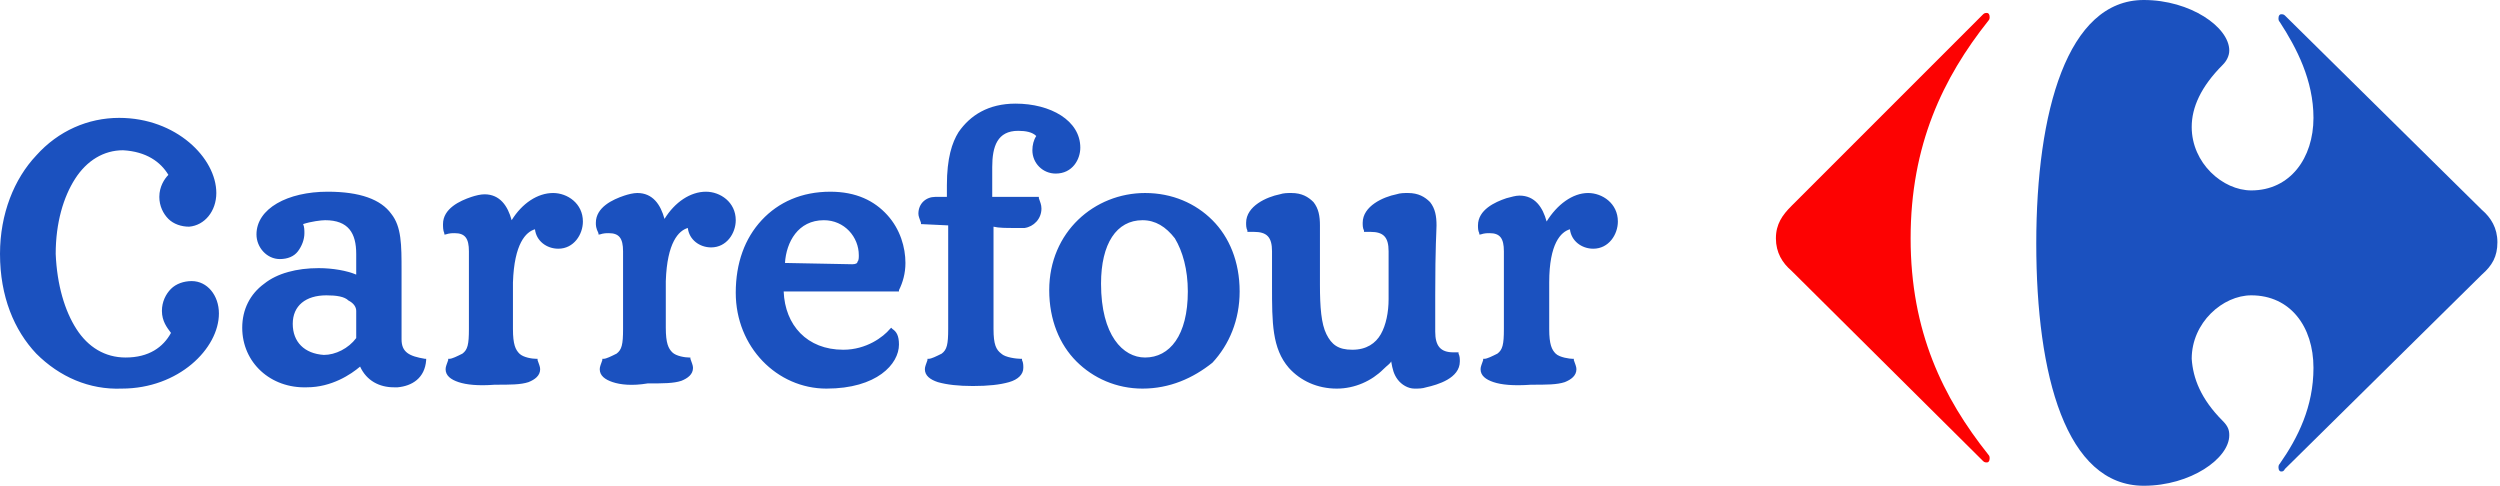
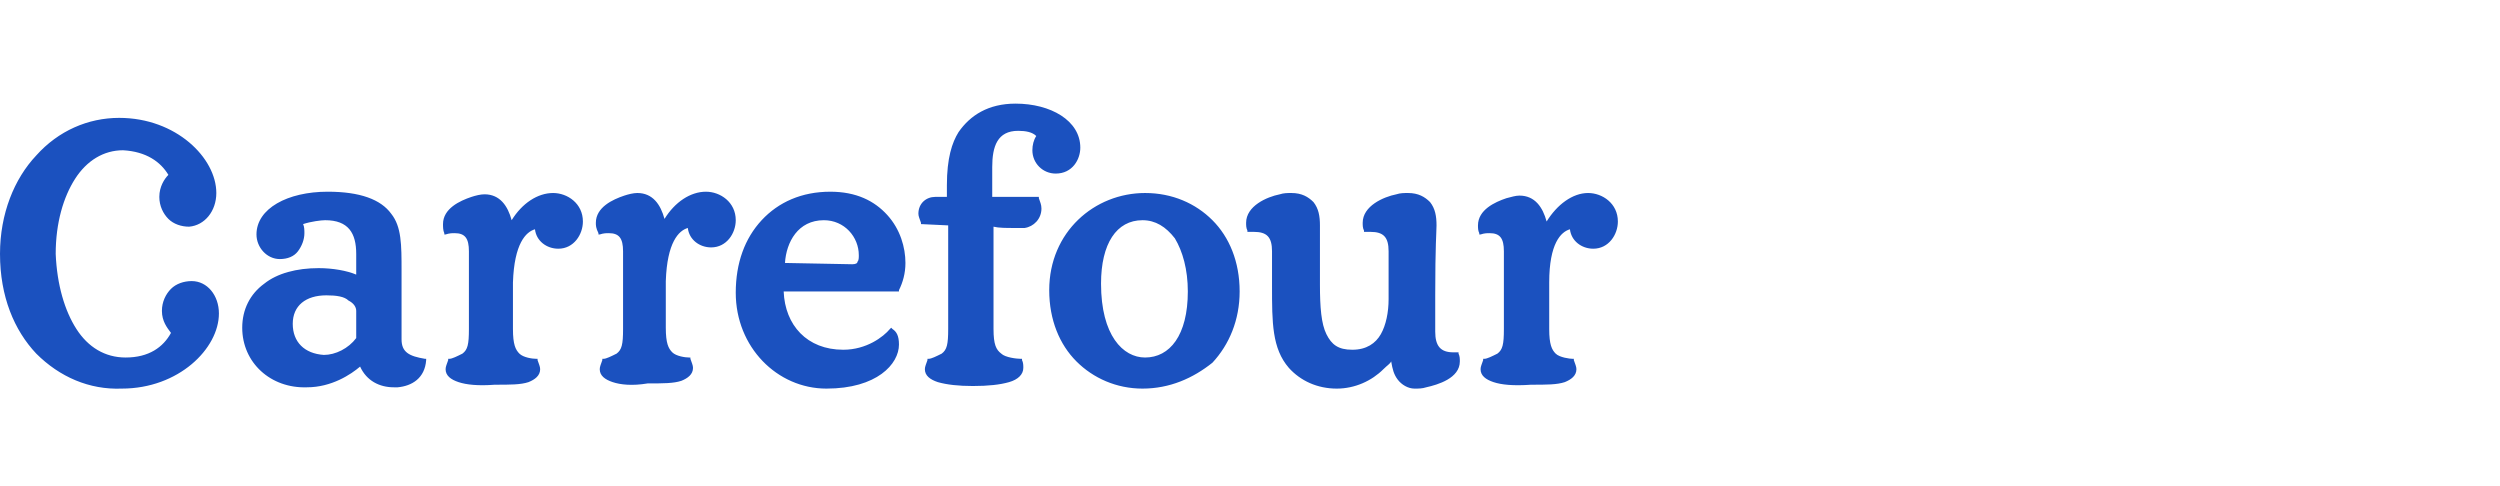
<svg xmlns="http://www.w3.org/2000/svg" version="1.1" id="Layer_1" x="0px" y="0px" viewBox="0 0 193 37.5" style="enable-background:new 0 0 193 37.5;" xml:space="preserve">
  <style type="text/css">
  .st0{fill-rule:evenodd;clip-rule:evenodd;fill:#1B51BF;}
	.st1{fill-rule:evenodd;clip-rule:evenodd;fill:#FD0202;}
 </style>
  <g>
    <g id="logo">
      <path id="text" class="st0" d="M2.8,27.3C1.1,25.5,0,22.9,0,19.6c0-3.1,1.1-5.8,2.8-7.6c1.7-1.9,4-2.9,6.4-2.9    c4.4,0,7.5,3.1,7.5,5.8c0,1.4-0.9,2.5-2.1,2.6c-0.6,0-1.2-0.2-1.6-0.6c-0.4-0.4-0.7-1-0.7-1.7c0-0.8,0.4-1.4,0.7-1.7    c-0.6-1-1.7-1.8-3.5-1.9c-1.5,0-2.8,0.8-3.7,2.2c-0.9,1.4-1.5,3.4-1.5,5.8C4.4,22,5,24,5.9,25.4c0.9,1.4,2.2,2.2,3.8,2.2    c1.8,0,2.9-0.8,3.5-1.9c-0.3-0.4-0.7-0.9-0.7-1.7c0-0.7,0.3-1.3,0.7-1.7c0.4-0.4,1-0.6,1.6-0.6c1.2,0,2.1,1.1,2.1,2.5    c0,2.7-3.1,5.8-7.5,5.8C6.9,30.1,4.6,29.1,2.8,27.3z M2.8,27.3C1.1,25.5,0,22.9,0,19.6c0-3.1,1.1-5.8,2.8-7.6    c1.7-1.9,4-2.9,6.4-2.9c4.4,0,7.5,3.1,7.5,5.8c0,1.4-0.9,2.5-2.1,2.6c-0.6,0-1.2-0.2-1.6-0.6c-0.4-0.4-0.7-1-0.7-1.7    c0-0.8,0.4-1.4,0.7-1.7c-0.6-1-1.7-1.8-3.5-1.9c-1.5,0-2.8,0.8-3.7,2.2c-0.9,1.4-1.5,3.4-1.5,5.8C4.4,22,5,24,5.9,25.4    c0.9,1.4,2.2,2.2,3.8,2.2c1.8,0,2.9-0.8,3.5-1.9c-0.3-0.4-0.7-0.9-0.7-1.7c0-0.7,0.3-1.3,0.7-1.7c0.4-0.4,1-0.6,1.6-0.6    c1.2,0,2.1,1.1,2.1,2.5c0,2.7-3.1,5.8-7.5,5.8C6.9,30.1,4.6,29.1,2.8,27.3z M2.8,27.3C1.1,25.5,0,22.9,0,19.6    c0-3.1,1.1-5.8,2.8-7.6c1.7-1.9,4-2.9,6.4-2.9c4.4,0,7.5,3.1,7.5,5.8c0,1.4-0.9,2.5-2.1,2.6c-0.6,0-1.2-0.2-1.6-0.6    c-0.4-0.4-0.7-1-0.7-1.7c0-0.8,0.4-1.4,0.7-1.7c-0.6-1-1.7-1.8-3.5-1.9c-1.5,0-2.8,0.8-3.7,2.2c-0.9,1.4-1.5,3.4-1.5,5.8    C4.4,22,5,24,5.9,25.4c0.9,1.4,2.2,2.2,3.8,2.2c1.8,0,2.9-0.8,3.5-1.9c-0.3-0.4-0.7-0.9-0.7-1.7c0-0.7,0.3-1.3,0.7-1.7    c0.4-0.4,1-0.6,1.6-0.6c1.2,0,2.1,1.1,2.1,2.5c0,2.7-3.1,5.8-7.5,5.8C6.9,30.1,4.6,29.1,2.8,27.3z M65.8,20.4    c0.3,0,0.4-0.1,0.4-0.2c0.1-0.1,0.1-0.3,0.1-0.5c0-1.4-1.1-2.7-2.7-2.7c-2,0-2.9,1.7-3,3.3L65.8,20.4L65.8,20.4z M25.2,22.8    c-1.6,0-2.6,0.8-2.6,2.2c0,1.4,0.9,2.3,2.4,2.4c0.9,0,1.9-0.5,2.5-1.3V24c0-0.3-0.2-0.6-0.6-0.8C26.6,22.9,26,22.8,25.2,22.8z     M85,21.9c0,4,1.7,5.7,3.4,5.7c1.9,0,3.3-1.7,3.3-5.1c0-1.7-0.4-3.1-1-4.1C90,17.5,89.2,17,88.2,17C86.2,17,85,18.8,85,21.9z     M35.4,29.5c-0.6-0.2-1-0.5-1-1c0-0.2,0.1-0.4,0.2-0.7l0-0.1l0.1,0c0.2,0,0.6-0.2,1-0.4c0.4-0.3,0.5-0.7,0.5-1.9v-6    c0-1-0.3-1.4-1.1-1.4c-0.2,0-0.4,0-0.7,0.1l-0.1,0l0-0.1c-0.1-0.2-0.1-0.5-0.1-0.7c0-1.2,1.3-1.8,2.2-2.1c0.3-0.1,0.7-0.2,1-0.2    c1.2,0,1.8,0.9,2.1,2c0.8-1.3,2-2.1,3.2-2.1c1.1,0,2.3,0.8,2.3,2.2c0,1-0.7,2.1-1.9,2.1c-0.9,0-1.7-0.6-1.8-1.5    c-0.7,0.2-1.6,1.1-1.7,4.1v3.6c0,1.2,0.2,1.6,0.5,1.9c0.3,0.3,1,0.4,1.3,0.4l0.1,0l0,0.1c0.1,0.3,0.2,0.5,0.2,0.7    c0,0.5-0.4,0.8-0.9,1c-0.6,0.2-1.4,0.2-2.6,0.2C36.9,29.8,36,29.7,35.4,29.5z M47.3,29.5c-0.6-0.2-1-0.5-1-1    c0-0.2,0.1-0.4,0.2-0.7l0-0.1l0.1,0c0.2,0,0.6-0.2,1-0.4c0.4-0.3,0.5-0.7,0.5-1.9v-6c0-1-0.3-1.4-1.1-1.4c-0.2,0-0.4,0-0.7,0.1    l-0.1,0l0-0.1C46,17.6,46,17.4,46,17.2c0-1.2,1.3-1.8,2.2-2.1c0.3-0.1,0.7-0.2,1-0.2c1.2,0,1.8,0.9,2.1,2c0.8-1.3,2-2.1,3.2-2.1    c1.1,0,2.3,0.8,2.3,2.2c0,1-0.7,2.1-1.9,2.1c-0.9,0-1.7-0.6-1.8-1.5c-0.7,0.2-1.6,1.1-1.7,4.1v3.6c0,1.2,0.2,1.6,0.5,1.9    c0.3,0.3,1,0.4,1.3,0.4l0.1,0l0,0.1c0.1,0.3,0.2,0.5,0.2,0.7c0,0.5-0.4,0.8-0.9,1c-0.6,0.2-1.4,0.2-2.6,0.2    C48.8,29.8,47.9,29.7,47.3,29.5z M72.4,29.5c-0.6-0.2-1-0.5-1-1c0-0.2,0.1-0.4,0.2-0.7l0-0.1l0.1,0c0.2,0,0.6-0.2,1-0.4    c0.4-0.3,0.5-0.7,0.5-1.9v-8l-2.1-0.1l0-0.1c-0.1-0.3-0.2-0.5-0.2-0.7c0-0.8,0.6-1.3,1.3-1.3h0.9v-0.9c0-2.1,0.4-3.3,0.9-4.1    C74.9,8.9,76.3,8,78.4,8c2.7,0,5,1.3,5,3.4c0,0.9-0.6,2-1.9,2c-1,0-1.8-0.8-1.8-1.8c0-0.4,0.1-0.8,0.3-1.1    c-0.3-0.3-0.8-0.4-1.4-0.4c-0.8,0-1.3,0.3-1.6,0.8c-0.3,0.5-0.4,1.2-0.4,2v2.3h3.6l0,0.1c0.1,0.3,0.2,0.5,0.2,0.8    c0,0.8-0.6,1.4-1.3,1.5c-0.3,0-0.6,0-0.8,0c-0.6,0-1.2,0-1.6-0.1v7.9c0,1.2,0.2,1.6,0.6,1.9c0.3,0.3,1.2,0.4,1.5,0.4l0.1,0l0,0.1    c0.1,0.2,0.1,0.4,0.1,0.6c0,0.5-0.4,0.9-1.1,1.1c-0.7,0.2-1.6,0.3-2.8,0.3C74,29.8,73.1,29.7,72.4,29.5z M115.3,29.5    c-0.6-0.2-1-0.5-1-1c0-0.2,0.1-0.4,0.2-0.7l0-0.1l0.1,0c0.2,0,0.6-0.2,1-0.4c0.4-0.3,0.5-0.7,0.5-1.9v-6c0-1-0.3-1.4-1.1-1.4    c-0.2,0-0.4,0-0.7,0.1l-0.1,0l0-0.1c-0.1-0.2-0.1-0.4-0.1-0.6c0-1.2,1.3-1.8,2.2-2.1c0.4-0.1,0.7-0.2,1-0.2c1.2,0,1.8,0.9,2.1,2    c0.8-1.3,2-2.2,3.2-2.2c1.1,0,2.3,0.8,2.3,2.2c0,1-0.7,2.1-1.9,2.1c-0.9,0-1.7-0.6-1.8-1.5c-0.7,0.2-1.6,1.1-1.6,4.1v3.6    c0,1.2,0.2,1.6,0.5,1.9c0.3,0.3,1.1,0.4,1.3,0.4l0.1,0l0,0.1c0.1,0.3,0.2,0.5,0.2,0.7c0,0.5-0.4,0.8-0.9,1    c-0.6,0.2-1.4,0.2-2.6,0.2C116.8,29.8,115.9,29.7,115.3,29.5z M88.2,30c-2,0-3.8-0.8-5.1-2.1c-1.3-1.3-2.1-3.2-2.1-5.5    c0-4.5,3.5-7.5,7.4-7.5c2.1,0,3.9,0.8,5.2,2.1c1.3,1.3,2.1,3.2,2.1,5.5c0,2.2-0.8,4.1-2.1,5.5C92.1,29.2,90.3,30,88.2,30L88.2,30z     M56.8,22.6c0-2.3,0.7-4.2,2-5.6c1.3-1.4,3.1-2.2,5.3-2.2c2,0,3.4,0.7,4.4,1.8c1,1.1,1.4,2.5,1.4,3.7c0,0.8-0.2,1.5-0.5,2.1l0,0.1    h-8.9c0.1,2.6,1.8,4.5,4.6,4.5c1.8,0,3.1-1,3.6-1.6l0.1-0.1l0.1,0.1c0.3,0.2,0.5,0.5,0.5,1.2c0,1.5-1.7,3.4-5.6,3.4    C60,30,56.8,26.8,56.8,22.6z M107.9,29.3c-0.3-0.4-0.4-0.8-0.5-1.4c-0.1,0.2-0.3,0.3-0.6,0.6c-0.9,0.9-2.2,1.5-3.6,1.5    c-1.5,0-2.8-0.6-3.7-1.6c-1.3-1.5-1.3-3.5-1.3-6.3v-2.7c0-1.1-0.4-1.5-1.4-1.5c-0.1,0-0.3,0-0.4,0l-0.1,0l0-0.1    c-0.1-0.2-0.1-0.4-0.1-0.6c0-1.3,1.6-2,2.6-2.2c0.3-0.1,0.6-0.1,0.9-0.1c0.8,0,1.3,0.3,1.7,0.7c0.4,0.5,0.5,1.1,0.5,1.8l0,4.6    c0,1.7,0.1,3,0.5,3.8c0.4,0.8,0.9,1.2,2,1.2c1.1,0,1.8-0.5,2.2-1.2c0.4-0.7,0.6-1.7,0.6-2.7v-3.7c0-1.1-0.4-1.5-1.4-1.5    c-0.1,0-0.3,0-0.4,0l-0.1,0l0-0.1c-0.1-0.2-0.1-0.4-0.1-0.6c0-1.3,1.6-2,2.6-2.2c0.3-0.1,0.6-0.1,0.9-0.1c0.8,0,1.3,0.3,1.7,0.7    c0.4,0.5,0.5,1.1,0.5,1.8c0,0.5-0.1,1.5-0.1,5.4c0,1.6,0,2.5,0,2.8c0,1.1,0.4,1.6,1.4,1.6c0.1,0,0.2,0,0.3,0l0.1,0l0,0.1    c0.1,0.2,0.1,0.4,0.1,0.6c0,1.3-1.7,1.8-2.6,2c-0.3,0.1-0.6,0.1-0.9,0.1h0C108.7,30,108.2,29.7,107.9,29.3z M18.7,25.3    c0-1.4,0.6-2.6,1.7-3.4c1-0.8,2.5-1.2,4.2-1.2c1.1,0,2.2,0.2,2.9,0.5v-1.6c0-1.6-0.6-2.6-2.4-2.6c-0.3,0-1.1,0.1-1.7,0.3    c0.1,0.2,0.1,0.5,0.1,0.7c0,0.5-0.2,1-0.5,1.4c-0.3,0.4-0.8,0.6-1.4,0.6c-1,0-1.8-0.9-1.8-1.9c0-2,2.4-3.3,5.5-3.3    c2.5,0,4.1,0.6,4.9,1.7c0.8,1,0.8,2.4,0.8,4.4v5.3c0,1,0.6,1.3,1.8,1.5l0.1,0l0,0.1c-0.1,1.4-1.1,2-2.2,2.1c-0.1,0-0.2,0-0.3,0    c-1.1,0-2.1-0.5-2.6-1.6c-0.7,0.6-2.2,1.6-4.1,1.6C20.9,30,18.7,28,18.7,25.3z">
   </path>
    </g>
    <g id="visual">
-       <path id="Path" class="st1" d="M153.1,1.1c0.1-0.1,0.2-0.1,0.3-0.1c0.1,0,0.2,0.1,0.2,0.3c0,0.1,0,0.2-0.1,0.3    c-3.5,4.4-6,9.6-6,16.8c0,7.2,2.5,12.3,6,16.7c0.1,0.1,0.1,0.2,0.1,0.3c0,0.2-0.1,0.3-0.2,0.3c-0.1,0-0.2,0-0.3-0.1l-14.8-14.7    c-0.7-0.6-1.2-1.4-1.2-2.5c0-1.1,0.5-1.8,1.2-2.5L153.1,1.1z">
-    </path>
-       <path id="Path_1_" class="st0" d="M165.5,0c-5.9,0-8.3,8.6-8.3,18.8c0,10.2,2.3,18.7,8.3,18.7c3.6,0,6.6-2.1,6.6-3.9    c0-0.4-0.1-0.7-0.5-1.1c-1.7-1.7-2.3-3.3-2.4-4.8c0-2.8,2.4-4.9,4.6-4.9c3,0,4.8,2.4,4.8,5.6c0,3-1.2,5.4-2.6,7.4    c-0.1,0.1-0.1,0.2-0.1,0.3c0,0.2,0.1,0.3,0.2,0.3c0.1,0,0.2,0,0.3-0.2l15.2-15c0.8-0.7,1.2-1.4,1.2-2.5c0-1.1-0.5-1.9-1.2-2.5    l-15.2-15c-0.1-0.1-0.2-0.1-0.3-0.1c-0.1,0-0.2,0.1-0.2,0.3c0,0.1,0,0.2,0.1,0.3c1.3,2,2.6,4.5,2.6,7.4c0,3.1-1.8,5.6-4.8,5.6    c-2.2,0-4.6-2.1-4.6-4.9c0-1.5,0.7-3.1,2.4-4.8c0.3-0.3,0.5-0.7,0.5-1.1C172.1,2.1,169.1,0,165.5,0z">
-    </path>
-     </g>
+       </g>
  </g>
</svg>